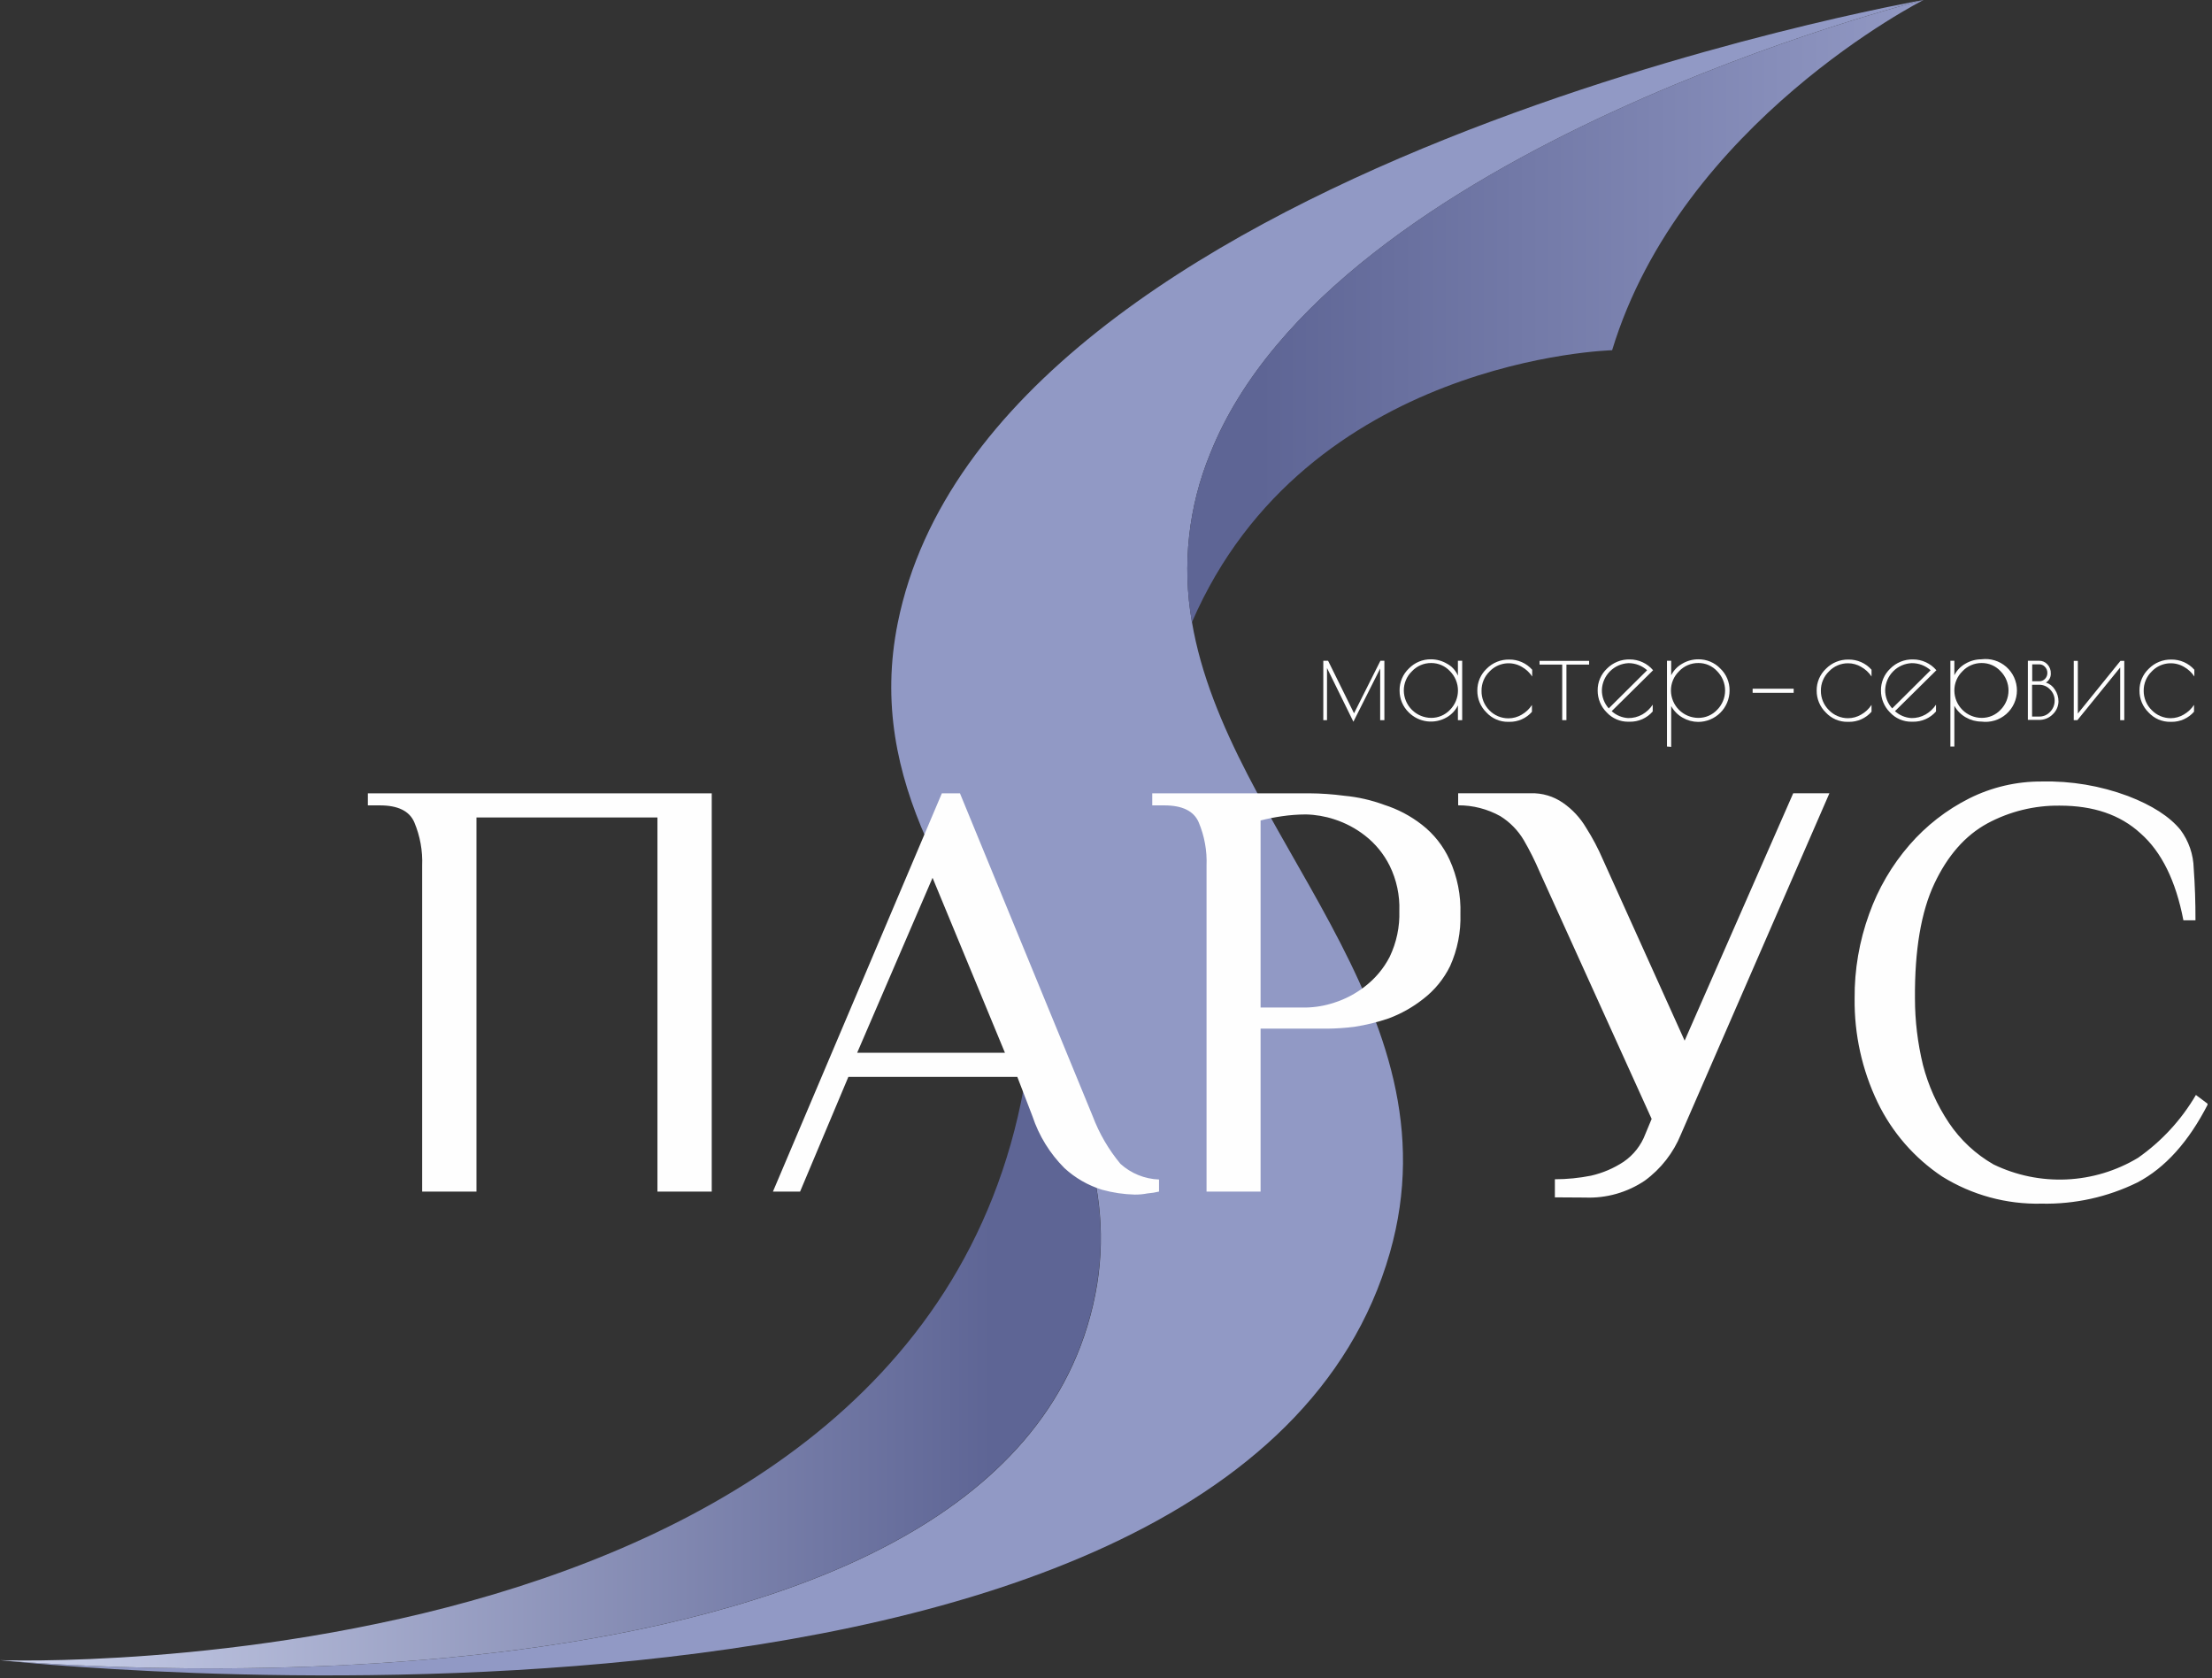
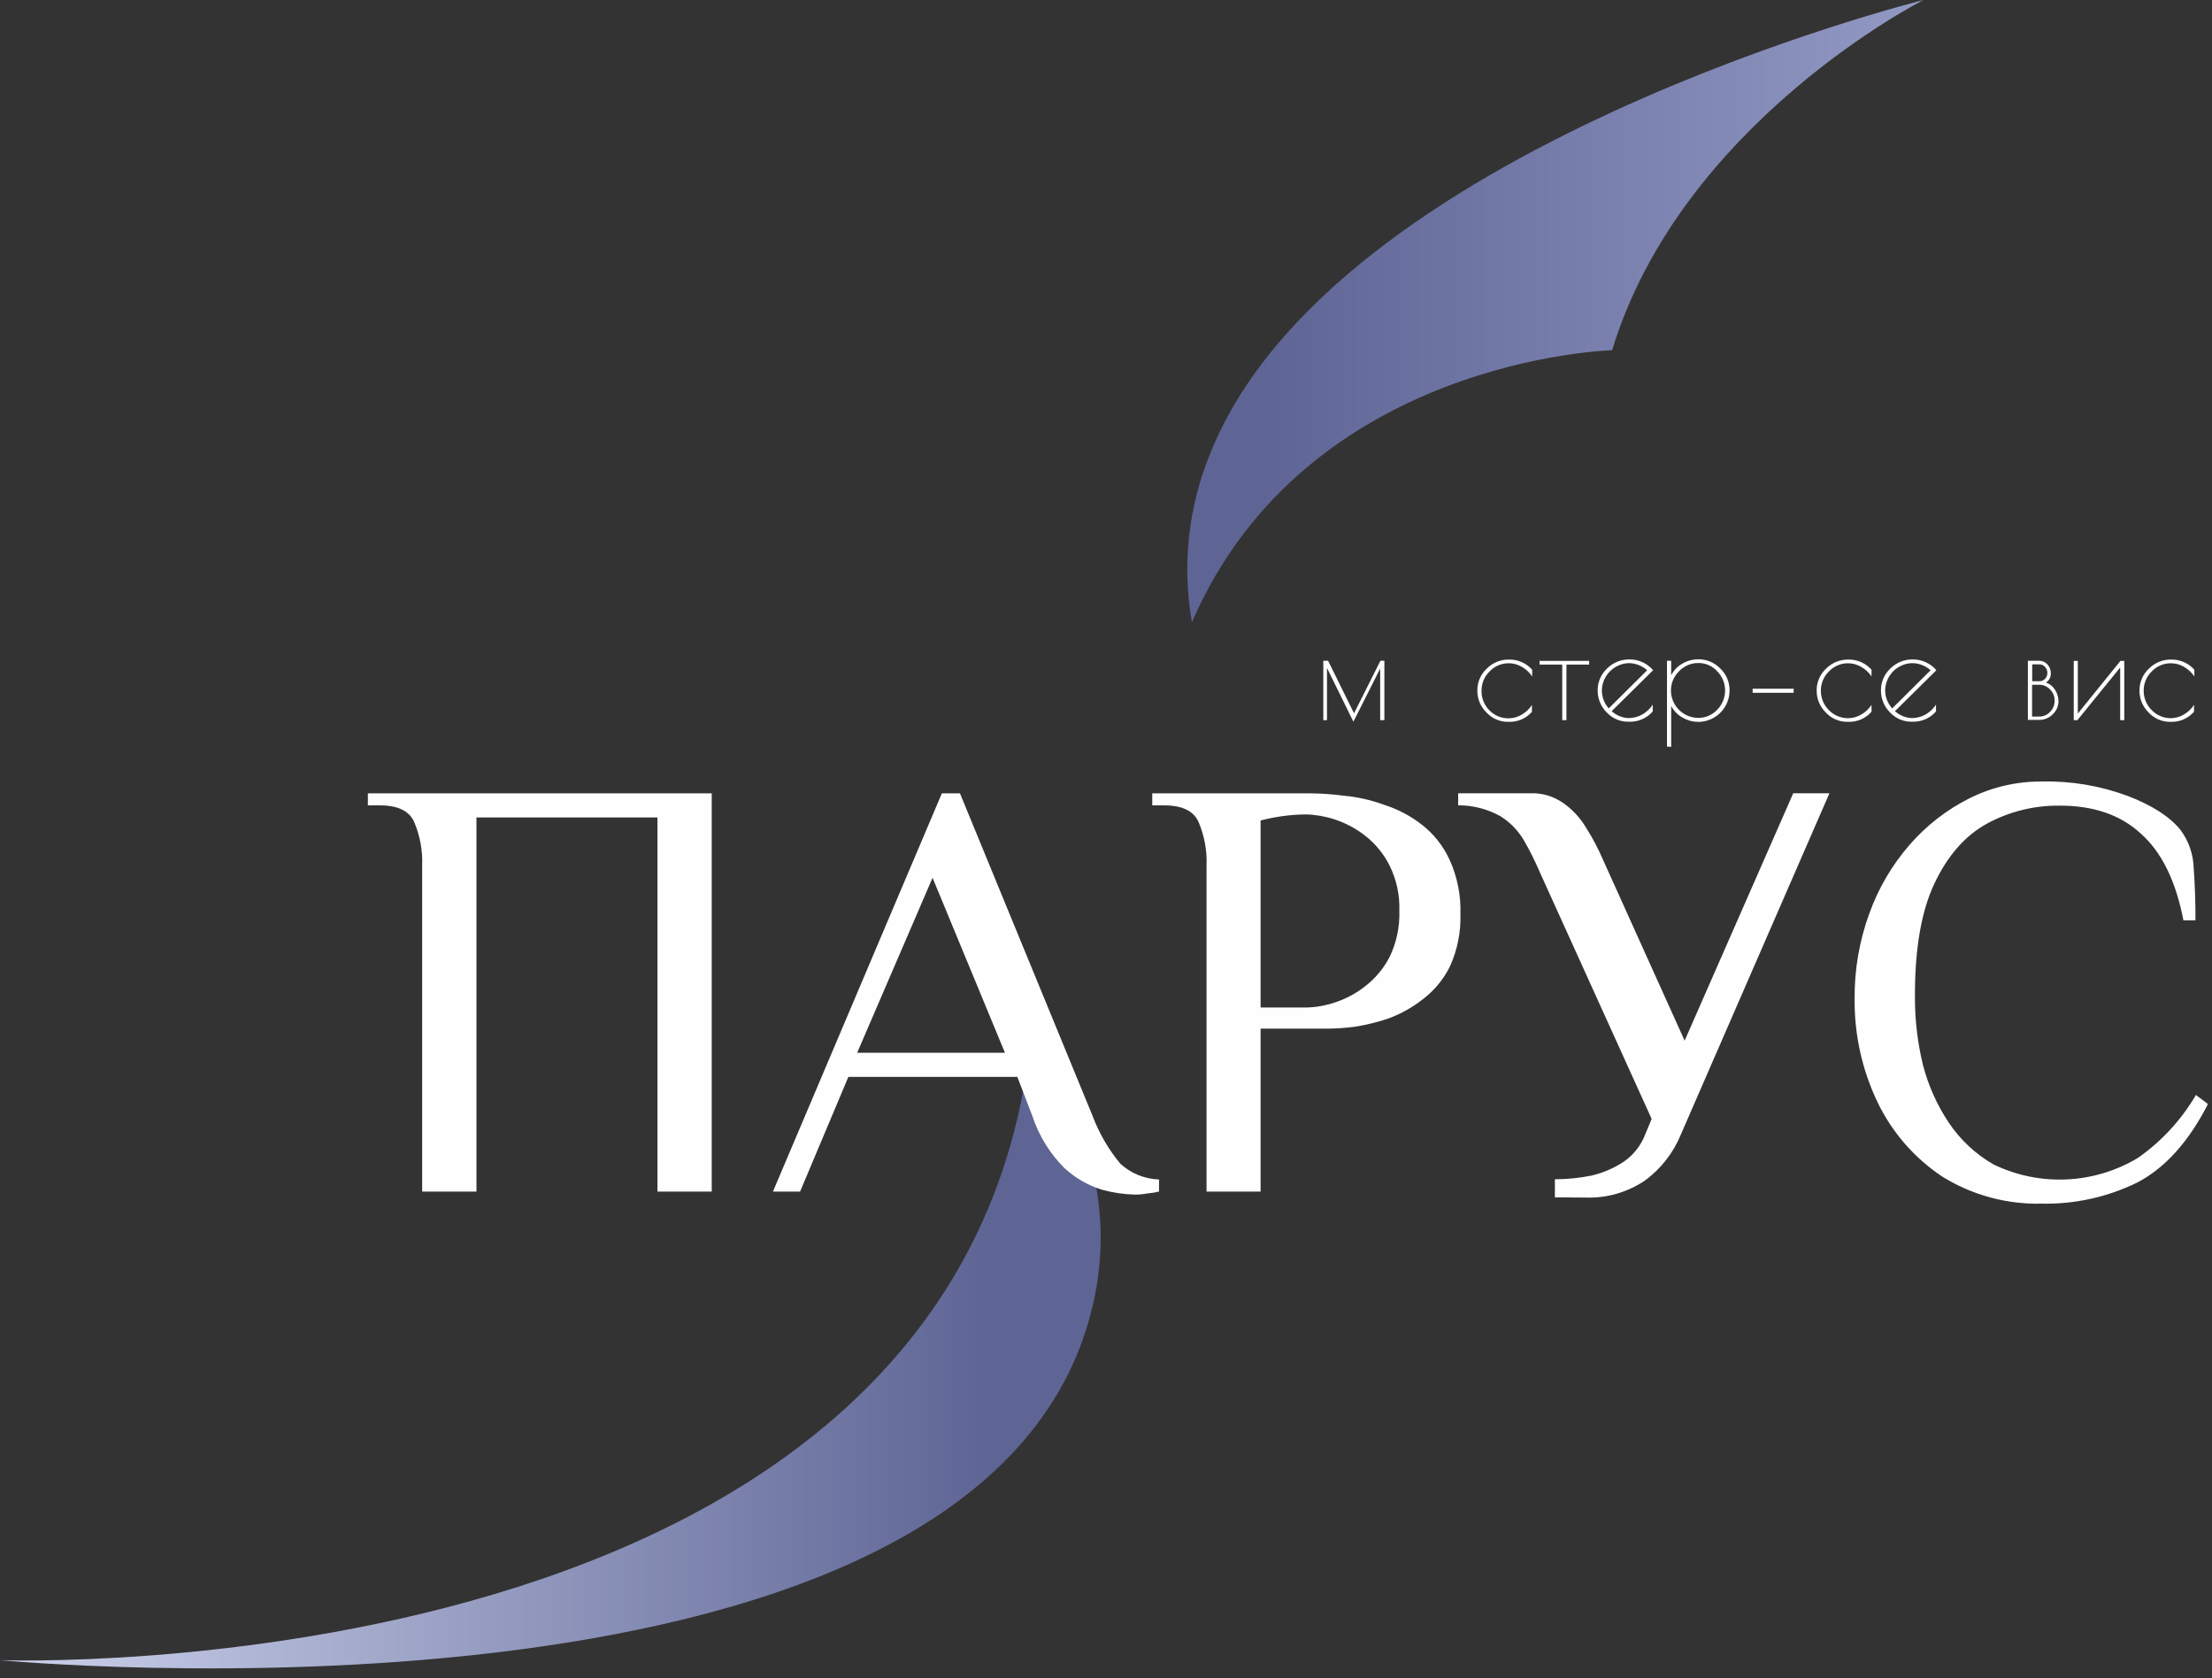
<svg xmlns="http://www.w3.org/2000/svg" width="352" height="267" viewBox="0 0 352 267" fill="none">
  <rect x="0" y="0" width="352" height="267" fill="#333333" stroke="none" />
  <g clip-path="url(#clip0_97_2)">
-     <path d="M0 264.12C0 264.12 196.49 285.84 221.18 199.28C232.33 160.18 195.36 132.55 189.67 98.93C188.087 89.885 189.107 80.578 192.61 72.09C212.13 23.36 306.09 0 306.09 0C306.09 0 157.66 26 142.87 99.06C137.68 124.7 152.97 143.63 164.26 163.4C172.5 177.85 178.62 192.75 173.03 211.03C152.37 278.63 0 264.12 0 264.12Z" fill="#9199C5" />
    <path d="M306.09 0C306.09 0 212.09 23.35 192.61 72.09C189.094 80.599 188.074 89.933 189.67 99C207.88 56.94 256.54 55.72 256.54 55.72C267.56 19.47 306.09 0 306.09 0Z" fill="url(#paint0_linear_97_2)" />
    <path d="M0 264.12C0 264.12 152.36 278.63 173 211C178.59 192.72 172.48 177.82 164.23 163.37C154.79 269.77 0 264.12 0 264.12Z" fill="url(#paint1_linear_97_2)" />
    <path d="M324.89 191.49C319.302 191.626 313.796 190.124 309.05 187.17C304.632 184.223 301.085 180.145 298.78 175.36C296.312 170.21 295.063 164.561 295.13 158.85C295.092 154.268 295.875 149.716 297.44 145.41C298.878 141.374 301.059 137.643 303.87 134.41C306.525 131.352 309.752 128.841 313.37 127.02C316.946 125.232 320.892 124.31 324.89 124.33C329.572 124.22 334.232 125.004 338.62 126.64C342.46 128.113 345.243 129.903 346.97 132.01C348.299 133.79 349.04 135.939 349.09 138.16C349.283 140.78 349.377 143.53 349.37 146.41H347.45C346.243 140.137 343.973 135.53 340.64 132.59C337.37 129.59 333.09 128.17 327.77 128.17C323.752 128.12 319.788 129.094 316.25 131C312.73 132.92 309.917 136.12 307.81 140.6C305.703 145.08 304.677 151.16 304.73 158.84C304.734 162.401 305.16 165.949 306 169.41C306.848 172.694 308.244 175.811 310.13 178.63C311.956 181.353 314.386 183.619 317.23 185.25C320.849 187.001 324.847 187.822 328.863 187.638C332.879 187.455 336.786 186.273 340.23 184.2C343.984 181.568 347.126 178.157 349.44 174.2L351.36 175.64C348.293 181.64 344.55 185.8 340.13 188.12C335.392 190.444 330.166 191.6 324.89 191.49ZM247.43 190.49V187.61C249.364 187.609 251.293 187.418 253.19 187.04C255.035 186.619 256.789 185.871 258.37 184.83C259.951 183.748 261.159 182.205 261.83 180.41L262.83 178.01L245 138.69C244.27 136.974 243.435 135.304 242.5 133.69C241.581 132.127 240.298 130.81 238.76 129.85C236.706 128.704 234.392 128.108 232.04 128.12V126.2H243.56C245.408 126.14 247.225 126.68 248.74 127.74C250.224 128.773 251.469 130.114 252.39 131.67C253.422 133.292 254.322 134.994 255.08 136.76L268.08 165.56L285.36 126.2H291.12L267.5 180.44C266.306 183.392 264.311 185.951 261.74 187.83C258.941 189.716 255.612 190.658 252.24 190.52L247.43 190.49ZM200.6 160.29H207.8C209.334 160.262 210.854 160.002 212.31 159.52C214.085 158.956 215.744 158.079 217.21 156.93C218.85 155.671 220.191 154.066 221.14 152.23C222.231 149.955 222.76 147.452 222.68 144.93C222.768 142.44 222.239 139.966 221.14 137.73C220.205 135.856 218.863 134.216 217.21 132.93C215.742 131.785 214.083 130.908 212.31 130.34C210.853 129.863 209.333 129.603 207.8 129.57C206.515 129.577 205.232 129.673 203.96 129.86C202.829 130.023 201.707 130.247 200.6 130.53V160.29ZM192 189.57V137.73C192.097 135.363 191.67 133.003 190.75 130.82C189.977 129.027 188.153 128.13 185.28 128.13H183.36V126.21H208.36C210.223 126.224 212.083 126.354 213.93 126.6C216.094 126.802 218.222 127.286 220.26 128.04C222.432 128.729 224.463 129.799 226.26 131.2C228.159 132.673 229.672 134.584 230.67 136.77C231.905 139.478 232.497 142.435 232.4 145.41C232.489 148.251 231.932 151.076 230.77 153.67C229.761 155.742 228.281 157.55 226.45 158.95C224.797 160.251 222.952 161.287 220.98 162.02C219.197 162.628 217.363 163.077 215.5 163.36C214.1 163.536 212.691 163.632 211.28 163.65H200.6V189.57H192ZM136.4 167.49H159.92L148.4 139.65L136.4 167.49ZM180.56 190.05C178.808 190.005 177.069 189.746 175.38 189.28C173.148 188.592 171.098 187.413 169.38 185.83C167.062 183.512 165.319 180.683 164.29 177.57L161.89 171.33H135L127.32 189.57H123L149.88 126.21H152.76L173.88 177.57C174.922 180.328 176.416 182.893 178.3 185.16C179.989 186.688 182.164 187.57 184.44 187.65V189.57C183.842 189.716 183.234 189.813 182.62 189.86C181.942 189.993 181.251 190.057 180.56 190.05ZM67.18 189.57V137.73C67.276 135.363 66.85 133.003 65.93 130.82C65.157 129.027 63.333 128.13 60.46 128.13H58.54V126.21H113.26V189.57H104.62V130.05H75.82V189.57H67.18Z" fill="#FEFEFE" />
    <path d="M210.58 114.57V105.12H211.34L215.47 113.48L219.67 105.12H220.3V114.57H219.63V106.36L215.37 114.82L211.17 106.28V114.57H210.58Z" fill="#FEFEFE" />
-     <path d="M223.39 109.87C223.403 111.019 223.866 112.117 224.679 112.928C225.492 113.739 226.591 114.2 227.74 114.21C228.301 114.213 228.857 114.101 229.373 113.881C229.889 113.661 230.354 113.337 230.74 112.93C231.553 112.113 232.009 111.007 232.009 109.855C232.009 108.703 231.553 107.597 230.74 106.78C230.358 106.367 229.893 106.038 229.377 105.815C228.86 105.591 228.303 105.477 227.74 105.48C227.167 105.477 226.599 105.592 226.072 105.819C225.545 106.047 225.071 106.38 224.68 106.8C224.268 107.197 223.941 107.675 223.72 108.202C223.498 108.73 223.386 109.298 223.39 109.87ZM232.68 105.12V114.57H232V112.22C231.616 113.012 231.003 113.67 230.24 114.11C229.289 114.668 228.18 114.896 227.086 114.759C225.992 114.622 224.974 114.126 224.19 113.35C223.719 112.898 223.346 112.354 223.093 111.752C222.84 111.15 222.713 110.503 222.72 109.85C222.712 109.198 222.838 108.552 223.091 107.951C223.344 107.351 223.718 106.809 224.19 106.36C224.647 105.887 225.196 105.513 225.803 105.26C226.41 105.007 227.063 104.881 227.72 104.89C228.622 104.892 229.506 105.137 230.28 105.6C231.051 106.016 231.658 106.683 232 107.49V105.12H232.68Z" fill="#FEFEFE" />
    <path d="M240.19 114.84H240C239.351 114.848 238.708 114.719 238.112 114.463C237.516 114.206 236.98 113.827 236.54 113.35C236.077 112.897 235.709 112.356 235.46 111.758C235.211 111.16 235.085 110.518 235.09 109.87C235.083 109.221 235.209 108.578 235.462 107.981C235.715 107.384 236.089 106.846 236.56 106.4C237.029 105.921 237.592 105.543 238.213 105.291C238.834 105.038 239.5 104.915 240.17 104.93C240.859 104.922 241.542 105.062 242.172 105.341C242.802 105.621 243.364 106.033 243.82 106.55V107.62C243.398 106.987 242.833 106.463 242.17 106.09C241.358 105.615 240.409 105.429 239.478 105.561C238.547 105.694 237.688 106.138 237.04 106.82C236.63 107.218 236.305 107.696 236.085 108.224C235.865 108.751 235.754 109.318 235.76 109.89C235.747 110.465 235.85 111.037 236.063 111.571C236.277 112.106 236.595 112.592 237 113C237.396 113.408 237.87 113.731 238.395 113.951C238.919 114.171 239.482 114.283 240.05 114.28C240.782 114.278 241.5 114.081 242.13 113.71C242.796 113.332 243.362 112.801 243.78 112.16V113.25C243.332 113.758 242.779 114.163 242.159 114.438C241.539 114.712 240.868 114.849 240.19 114.84Z" fill="#FEFEFE" />
    <path d="M252.88 105.14V105.73H249.27V114.57H248.6V105.73H244.99V105.14H252.88Z" fill="#FEFEFE" />
    <path d="M259.16 105.5C258.045 105.545 256.989 106.008 256.201 106.798C255.413 107.587 254.952 108.645 254.91 109.76C254.892 110.842 255.281 111.891 256 112.7L262.11 106.63C261.299 105.904 260.249 105.501 259.16 105.5ZM259.35 114.82H259.11C258.464 114.826 257.824 114.697 257.232 114.44C256.639 114.184 256.107 113.805 255.67 113.33C255.213 112.874 254.851 112.331 254.605 111.734C254.36 111.136 254.236 110.496 254.24 109.85C254.232 109.202 254.359 108.558 254.612 107.961C254.865 107.364 255.239 106.826 255.71 106.38C256.184 105.899 256.752 105.521 257.378 105.268C258.004 105.015 258.675 104.893 259.35 104.91C260.057 104.909 260.755 105.062 261.396 105.359C262.037 105.656 262.605 106.09 263.06 106.63L256.47 113.14C257.191 113.796 258.116 114.185 259.09 114.24C259.877 114.253 260.654 114.057 261.34 113.67C262.006 113.285 262.574 112.751 263 112.11V113.19C262.547 113.711 261.986 114.127 261.355 114.409C260.725 114.69 260.04 114.831 259.35 114.82Z" fill="#FEFEFE" />
    <path d="M265.9 109.87C265.908 111.02 266.369 112.121 267.183 112.934C267.998 113.746 269.1 114.205 270.25 114.21C270.811 114.214 271.367 114.103 271.884 113.883C272.4 113.663 272.865 113.338 273.25 112.93C274.063 112.113 274.519 111.007 274.519 109.855C274.519 108.703 274.063 107.597 273.25 106.78C272.87 106.364 272.406 106.034 271.889 105.81C271.372 105.585 270.813 105.473 270.25 105.48C269.675 105.476 269.105 105.592 268.577 105.819C268.049 106.046 267.573 106.38 267.18 106.8C266.771 107.199 266.447 107.677 266.227 108.205C266.007 108.732 265.896 109.299 265.9 109.87ZM265.27 118.77V105.12H265.94V107.43C266.332 106.65 266.949 106.006 267.71 105.58C268.474 105.131 269.344 104.893 270.23 104.89C270.888 104.879 271.541 105.005 272.148 105.257C272.755 105.51 273.304 105.886 273.76 106.36C274.232 106.809 274.607 107.351 274.86 107.951C275.113 108.552 275.239 109.198 275.23 109.85C275.23 111.176 274.703 112.448 273.766 113.386C272.828 114.323 271.556 114.85 270.23 114.85C269.366 114.843 268.518 114.612 267.77 114.18C266.998 113.747 266.364 113.106 265.94 112.33V118.82L265.27 118.77Z" fill="#FEFEFE" />
    <path d="M285.43 109.57H278.9V110.22H285.43V109.57Z" fill="#FEFEFE" />
    <path d="M294.21 114.84H294C293.351 114.848 292.708 114.719 292.112 114.463C291.516 114.206 290.98 113.827 290.54 113.35C290.077 112.897 289.709 112.356 289.46 111.758C289.211 111.16 289.085 110.518 289.09 109.87C289.083 109.221 289.209 108.578 289.462 107.981C289.715 107.384 290.089 106.846 290.56 106.4C291.029 105.921 291.592 105.543 292.213 105.291C292.834 105.038 293.5 104.915 294.17 104.93C294.859 104.922 295.542 105.062 296.172 105.341C296.802 105.621 297.364 106.033 297.82 106.55V107.62C297.397 106.985 296.828 106.46 296.16 106.09C295.534 105.718 294.819 105.521 294.09 105.52C293.52 105.516 292.955 105.629 292.43 105.853C291.905 106.077 291.432 106.406 291.04 106.82C290.63 107.218 290.305 107.696 290.085 108.224C289.865 108.751 289.754 109.318 289.76 109.89C289.755 110.465 289.866 111.034 290.086 111.565C290.306 112.096 290.63 112.577 291.04 112.98C291.436 113.388 291.91 113.711 292.435 113.931C292.959 114.151 293.522 114.263 294.09 114.26C294.819 114.259 295.534 114.062 296.16 113.69C296.831 113.315 297.401 112.784 297.82 112.14V113.23C297.371 113.744 296.816 114.155 296.193 114.433C295.569 114.711 294.893 114.85 294.21 114.84Z" fill="#FEFEFE" />
    <path d="M304.23 105.5C303.116 105.542 302.059 106.005 301.272 106.796C300.485 107.586 300.027 108.645 299.99 109.76C299.976 110.847 300.376 111.898 301.11 112.7L307.22 106.63C306.397 105.897 305.332 105.494 304.23 105.5ZM304.42 114.82H304.19C303.544 114.827 302.904 114.698 302.311 114.441C301.719 114.185 301.187 113.806 300.75 113.33C300.293 112.874 299.931 112.331 299.686 111.734C299.44 111.136 299.316 110.496 299.32 109.85C299.313 109.201 299.439 108.558 299.692 107.961C299.945 107.364 300.319 106.826 300.79 106.38C301.263 105.9 301.829 105.522 302.453 105.269C303.077 105.016 303.747 104.894 304.42 104.91C305.128 104.908 305.828 105.062 306.47 105.359C307.113 105.656 307.683 106.09 308.14 106.63L301.55 113.14C302.271 113.796 303.196 114.185 304.17 114.24C304.957 114.253 305.734 114.057 306.42 113.67C307.085 113.283 307.653 112.75 308.08 112.11V113.19C307.625 113.711 307.062 114.127 306.43 114.409C305.798 114.69 305.112 114.831 304.42 114.82Z" fill="#FEFEFE" />
-     <path d="M311 109.87C311.008 111.02 311.469 112.121 312.284 112.934C313.098 113.746 314.2 114.205 315.35 114.21C315.911 114.214 316.467 114.103 316.984 113.883C317.5 113.663 317.965 113.338 318.35 112.93C319.163 112.113 319.619 111.007 319.619 109.855C319.619 108.703 319.163 107.597 318.35 106.78C317.968 106.367 317.504 106.038 316.987 105.814C316.471 105.59 315.913 105.476 315.35 105.48C314.775 105.476 314.205 105.592 313.677 105.819C313.149 106.046 312.673 106.38 312.28 106.8C311.871 107.199 311.547 107.677 311.327 108.205C311.107 108.732 310.996 109.298 311 109.87ZM310.37 118.77V105.12H311V107.43C311.392 106.65 312.009 106.006 312.77 105.58C313.534 105.131 314.404 104.893 315.29 104.89C315.997 104.795 316.716 104.851 317.399 105.057C318.082 105.262 318.713 105.611 319.25 106.08C319.787 106.55 320.217 107.128 320.512 107.778C320.807 108.427 320.959 109.132 320.959 109.845C320.959 110.558 320.807 111.263 320.512 111.912C320.217 112.562 319.787 113.14 319.25 113.61C318.713 114.079 318.082 114.428 317.399 114.633C316.716 114.839 315.997 114.895 315.29 114.8C314.426 114.793 313.578 114.562 312.83 114.13C312.058 113.697 311.424 113.056 311 112.28V118.77H310.37Z" fill="#FEFEFE" />
    <path d="M324.5 105.69H323.39V108.38H324.54C324.706 108.38 324.871 108.346 325.024 108.28C325.177 108.215 325.315 108.12 325.43 108C325.671 107.751 325.804 107.417 325.8 107.07C325.806 106.885 325.774 106.7 325.705 106.528C325.636 106.356 325.532 106.2 325.4 106.07C325.285 105.947 325.146 105.85 324.991 105.784C324.836 105.719 324.668 105.687 324.5 105.69ZM324.5 108.94H323.37V114H324.5C324.822 114.005 325.141 113.943 325.438 113.818C325.734 113.692 326.001 113.505 326.22 113.27C326.458 113.033 326.647 112.751 326.774 112.44C326.901 112.129 326.964 111.796 326.96 111.46C326.965 111.128 326.902 110.799 326.775 110.493C326.648 110.187 326.459 109.91 326.22 109.68C326.003 109.446 325.74 109.259 325.448 109.132C325.155 109.005 324.839 108.939 324.52 108.94H324.5ZM322.7 105.12H324.46C324.712 105.112 324.962 105.159 325.193 105.257C325.425 105.356 325.632 105.503 325.8 105.69C325.986 105.885 326.131 106.116 326.225 106.369C326.32 106.621 326.362 106.891 326.35 107.16C326.358 107.446 326.29 107.729 326.153 107.98C326.016 108.231 325.815 108.442 325.57 108.59C326.156 108.773 326.656 109.159 326.98 109.68C327.376 110.252 327.582 110.934 327.57 111.63C327.546 112.389 327.222 113.108 326.67 113.63C326.383 113.923 326.039 114.154 325.659 114.309C325.278 114.464 324.871 114.539 324.46 114.53H322.7V105.12Z" fill="#FEFEFE" />
    <path d="M338.04 105.14V114.57H337.39V106.19L330.58 114.57H330V105.14H330.65V113.52L337.43 105.14H338.04Z" fill="#FEFEFE" />
    <path d="M345.56 114.84H345.37C344.721 114.848 344.077 114.719 343.481 114.463C342.885 114.206 342.35 113.827 341.91 113.35C341.446 112.897 341.079 112.356 340.83 111.758C340.581 111.16 340.455 110.518 340.46 109.87C340.452 109.221 340.579 108.578 340.832 107.981C341.085 107.384 341.459 106.846 341.93 106.4C342.399 105.921 342.961 105.543 343.582 105.291C344.203 105.038 344.87 104.915 345.54 104.93C346.229 104.922 346.912 105.062 347.542 105.341C348.172 105.621 348.734 106.033 349.19 106.55V107.62C348.768 106.987 348.202 106.463 347.54 106.09C346.728 105.615 345.779 105.429 344.848 105.561C343.916 105.694 343.057 106.138 342.41 106.82C342 107.218 341.675 107.696 341.455 108.224C341.235 108.751 341.124 109.318 341.13 109.89C341.125 110.465 341.236 111.034 341.455 111.565C341.675 112.096 342 112.577 342.41 112.98C342.8 113.382 343.266 113.702 343.781 113.922C344.296 114.141 344.85 114.256 345.41 114.26C346.141 114.258 346.859 114.061 347.49 113.69C348.156 113.312 348.721 112.781 349.14 112.14V113.23C348.694 113.741 348.144 114.149 347.526 114.427C346.908 114.705 346.237 114.846 345.56 114.84Z" fill="#FEFEFE" />
  </g>
  <defs>
    <linearGradient id="paint0_linear_97_2" x1="188.95" y1="49.49" x2="306.09" y2="49.49" gradientUnits="userSpaceOnUse">
      <stop offset="0.1" stop-color="#5E6595" />
      <stop offset="1" stop-color="#9299C4" />
    </linearGradient>
    <linearGradient id="paint1_linear_97_2" x1="0" y1="214.41" x2="175.18" y2="214.41" gradientUnits="userSpaceOnUse">
      <stop stop-color="#CCD2EB" />
      <stop offset="0.9" stop-color="#5E6595" />
    </linearGradient>
    <clipPath id="clip0_97_2">
      <rect width="351.29" height="266.54" fill="white" />
    </clipPath>
  </defs>
</svg>